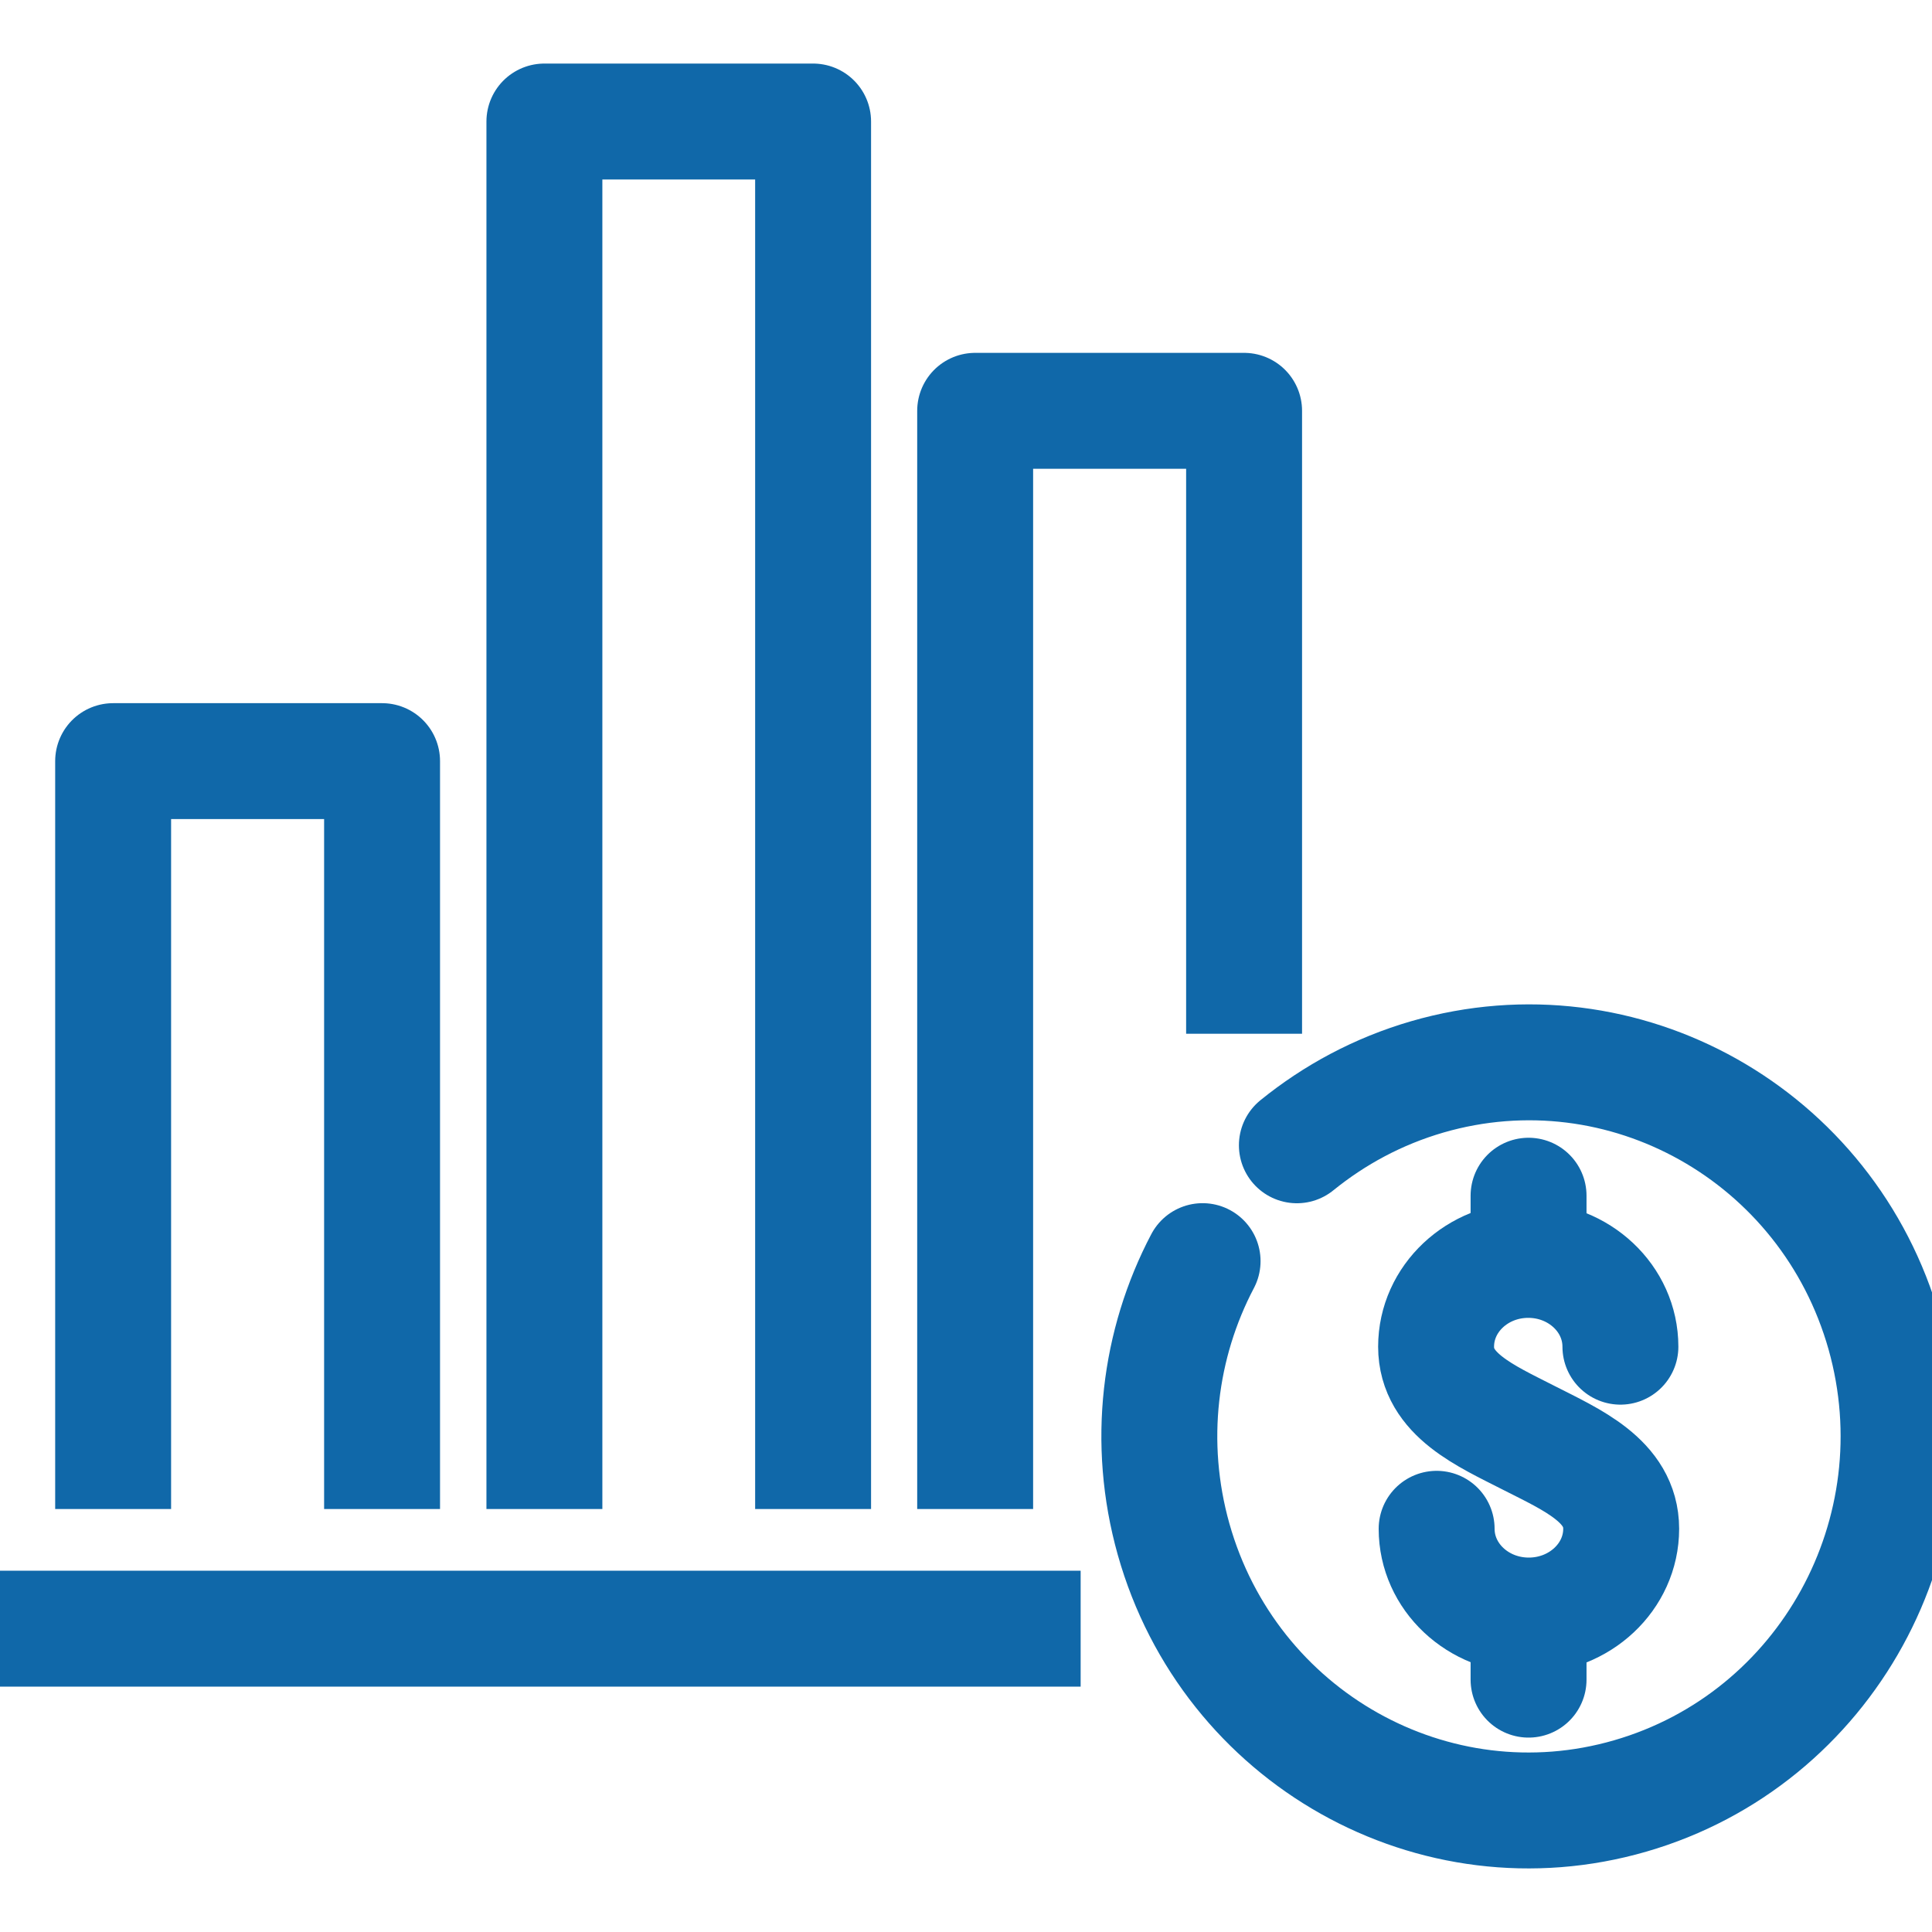
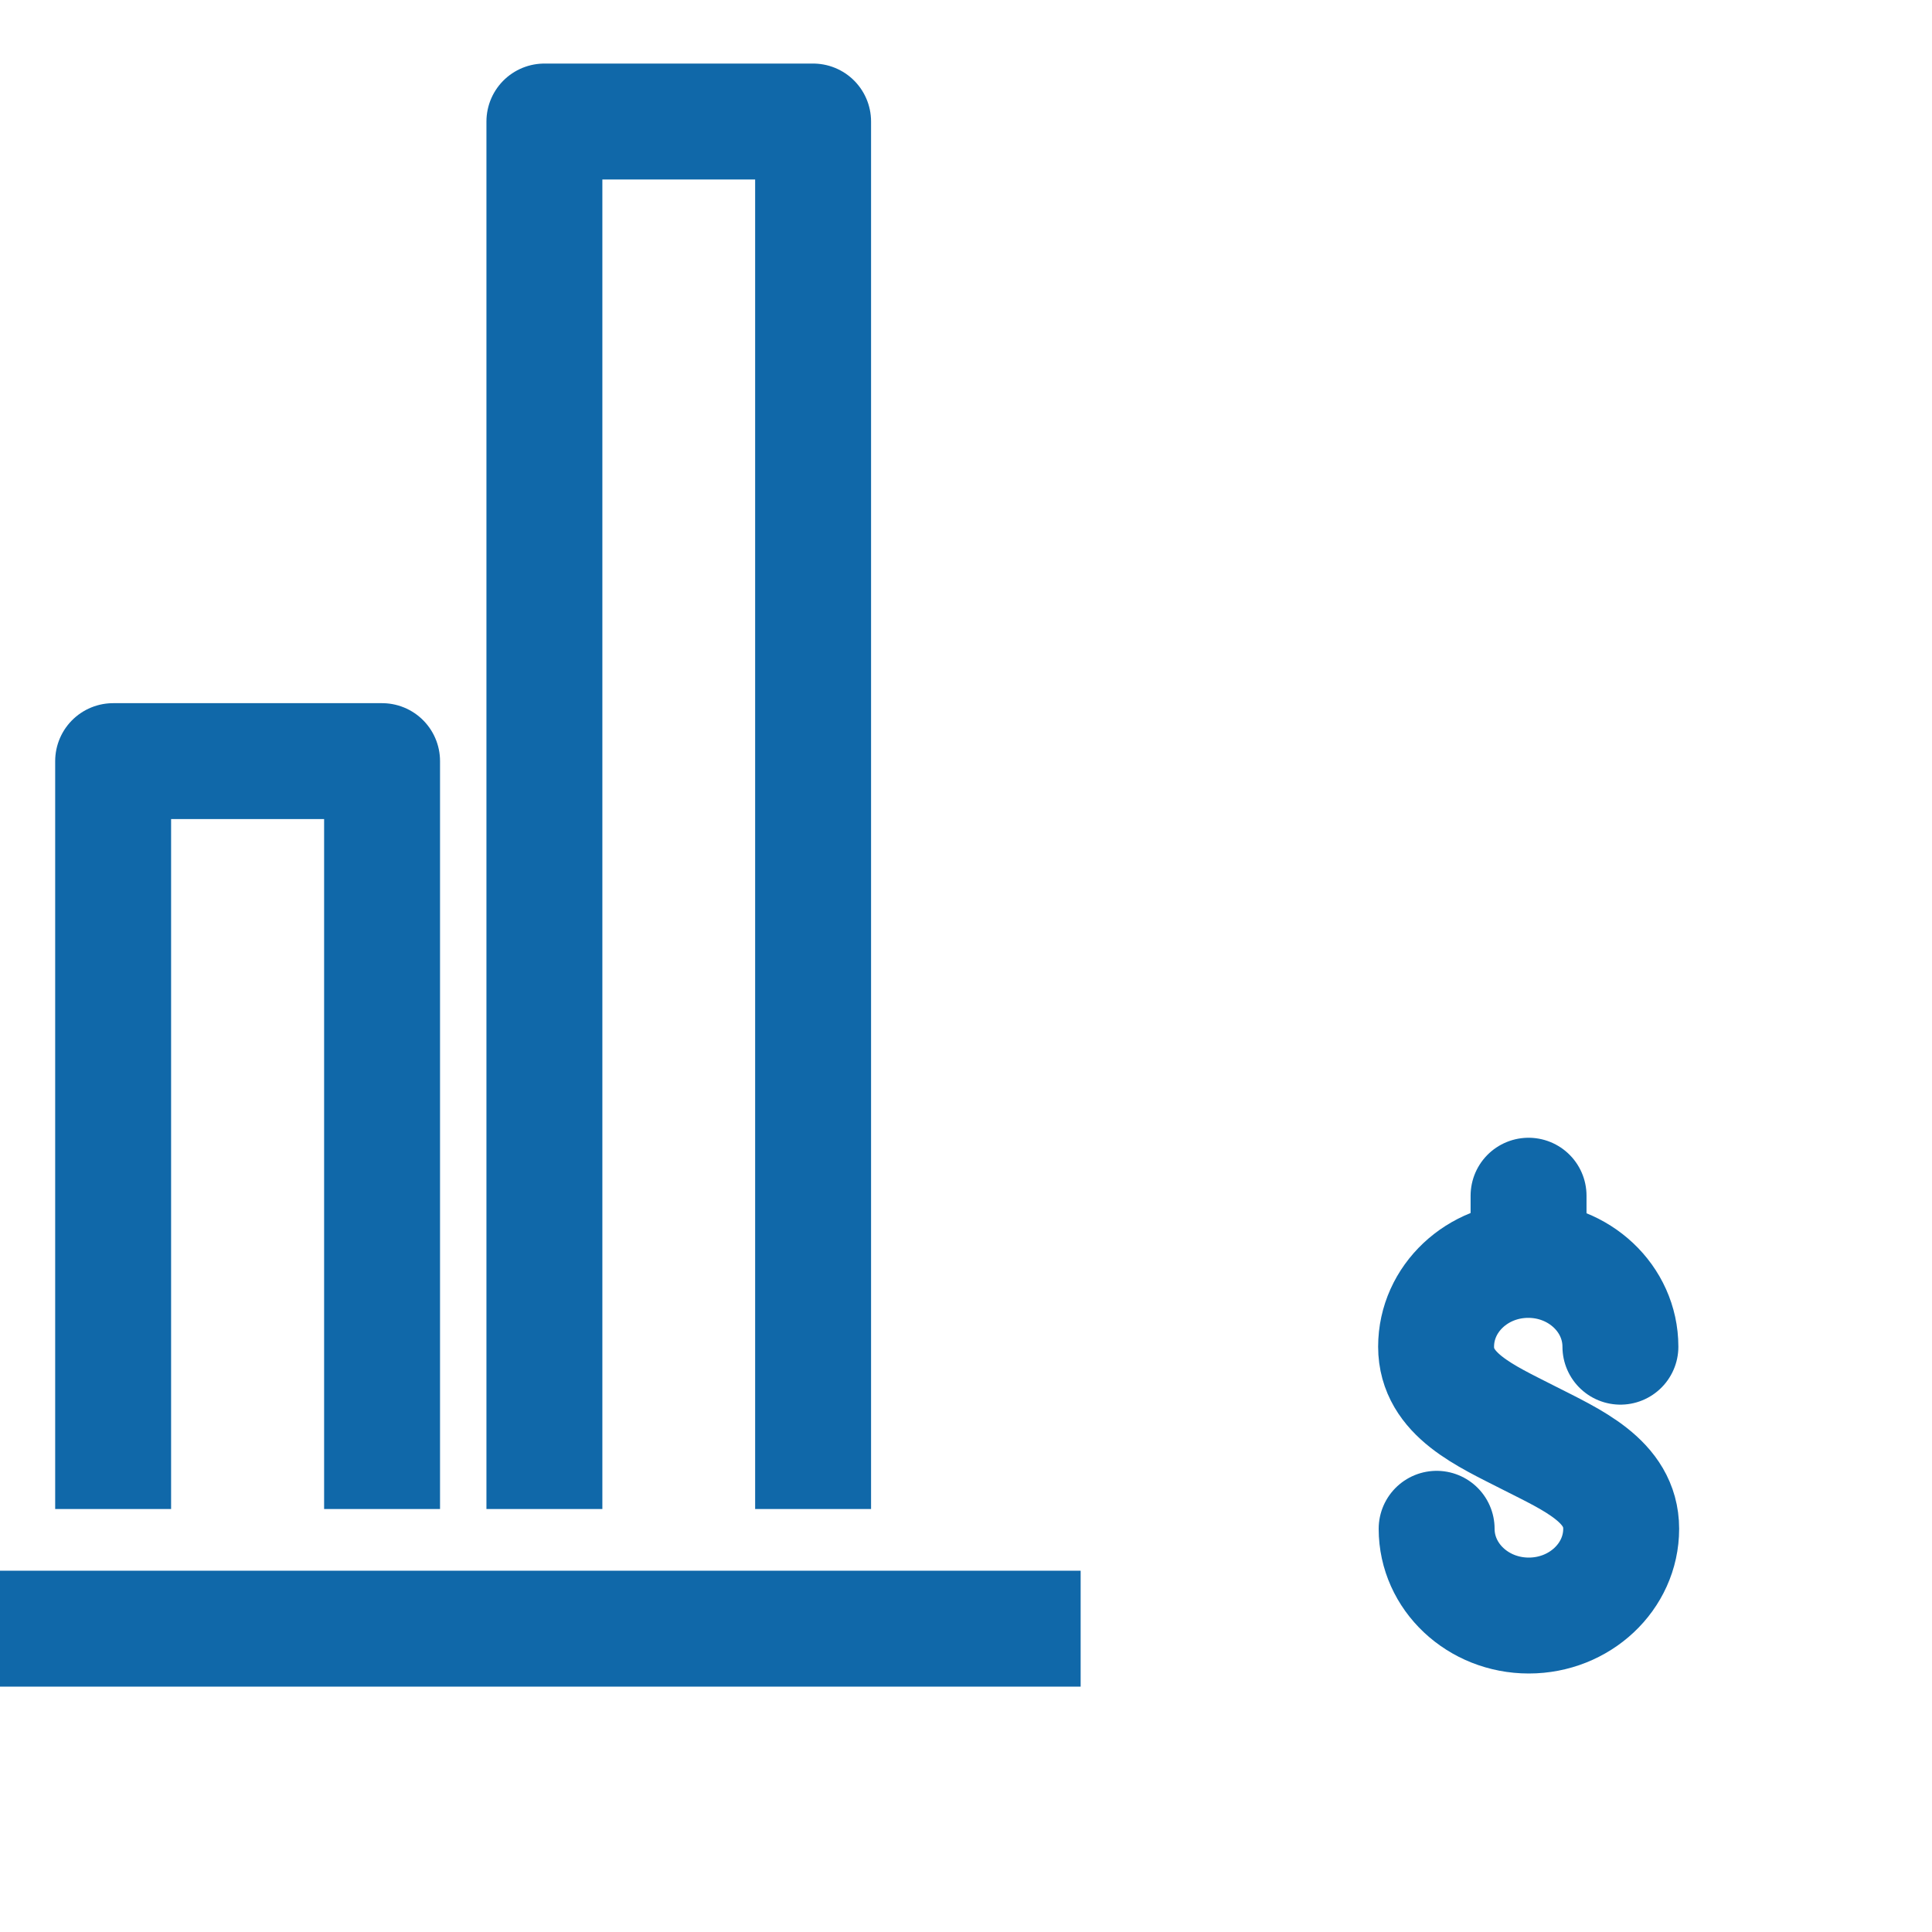
<svg xmlns="http://www.w3.org/2000/svg" width="50" height="50" viewBox="0 0 50 50" fill="none">
  <g clip-path="url(#clip0_103_618)">
    <path d="M37.18 39.565C37.18 40.806 38.248 41.81 39.565 41.81C40.881 41.81 41.956 40.806 41.956 39.565C41.956 38.324 40.681 37.78 39.558 37.208C38.441 36.637 37.166 36.093 37.166 34.852C37.166 33.611 38.235 32.606 39.551 32.606C40.867 32.606 41.936 33.611 41.936 34.852" stroke="#1068A9" stroke-width="3" stroke-miterlimit="10" stroke-linecap="round" />
    <path d="M39.559 32.59V30.945" stroke="#1068A9" stroke-width="3" stroke-miterlimit="10" stroke-linecap="round" />
-     <path d="M39.559 43.469V41.823" stroke="#1068A9" stroke-width="3" stroke-miterlimit="10" stroke-linecap="round" />
-     <path d="M33.563 29.64C34.535 28.852 35.665 28.239 36.94 27.869C42.019 26.398 47.312 29.375 48.766 34.514C50.214 39.653 47.271 45.008 42.191 46.479C37.112 47.95 31.819 44.973 30.372 39.834C29.669 37.331 30 34.772 31.123 32.638" stroke="#1068A9" stroke-width="3" stroke-linecap="round" stroke-linejoin="round" />
    <path d="M27.967 42.15H0" stroke="#1068A9" stroke-width="3" stroke-miterlimit="10" />
-     <path d="M25.237 39.053V10.632H32.197V26.753" stroke="#1068A9" stroke-width="3" stroke-linejoin="round" />
    <path d="M14.089 39.053V3.145H21.043V39.053" stroke="#1068A9" stroke-width="3" stroke-linejoin="round" />
    <path d="M2.928 39.054V19.698H9.888V39.054" stroke="#1068A9" stroke-width="3" stroke-linejoin="round" />
  </g>
  <defs>
    <clipPath id="clip0_103_618">
      <rect width="50" height="50" fill="white" />
    </clipPath>
  </defs>
</svg>